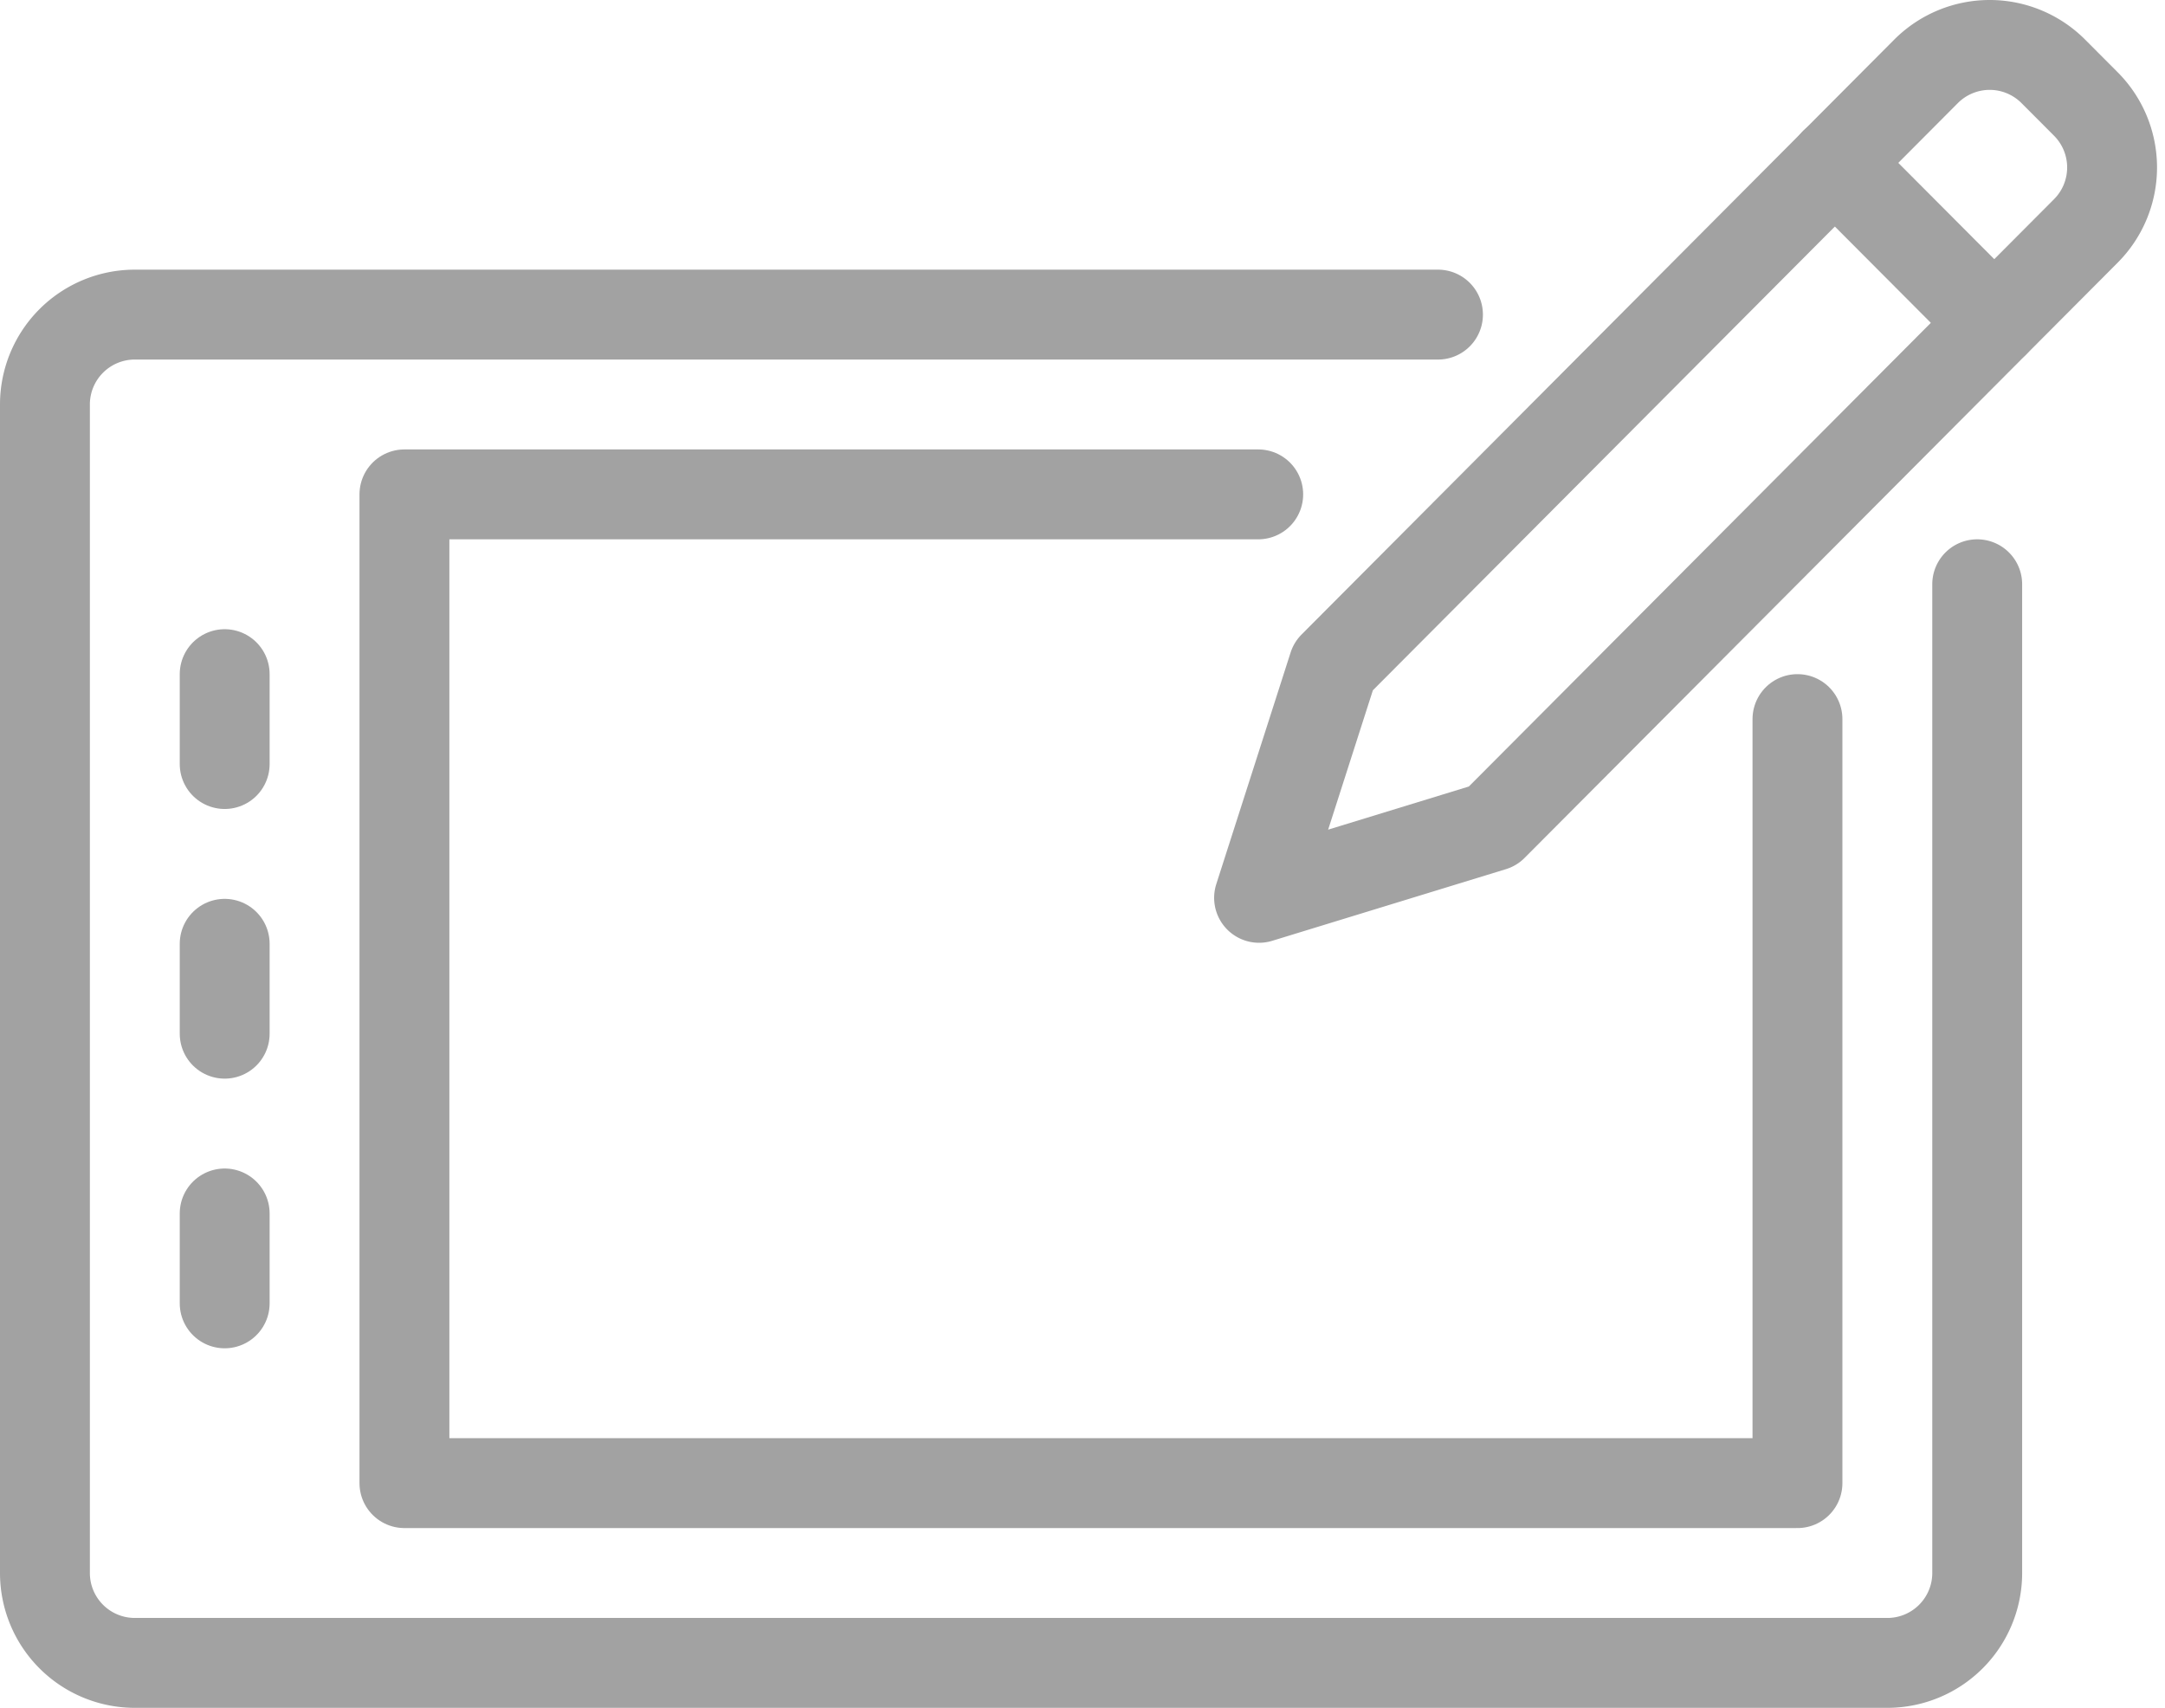
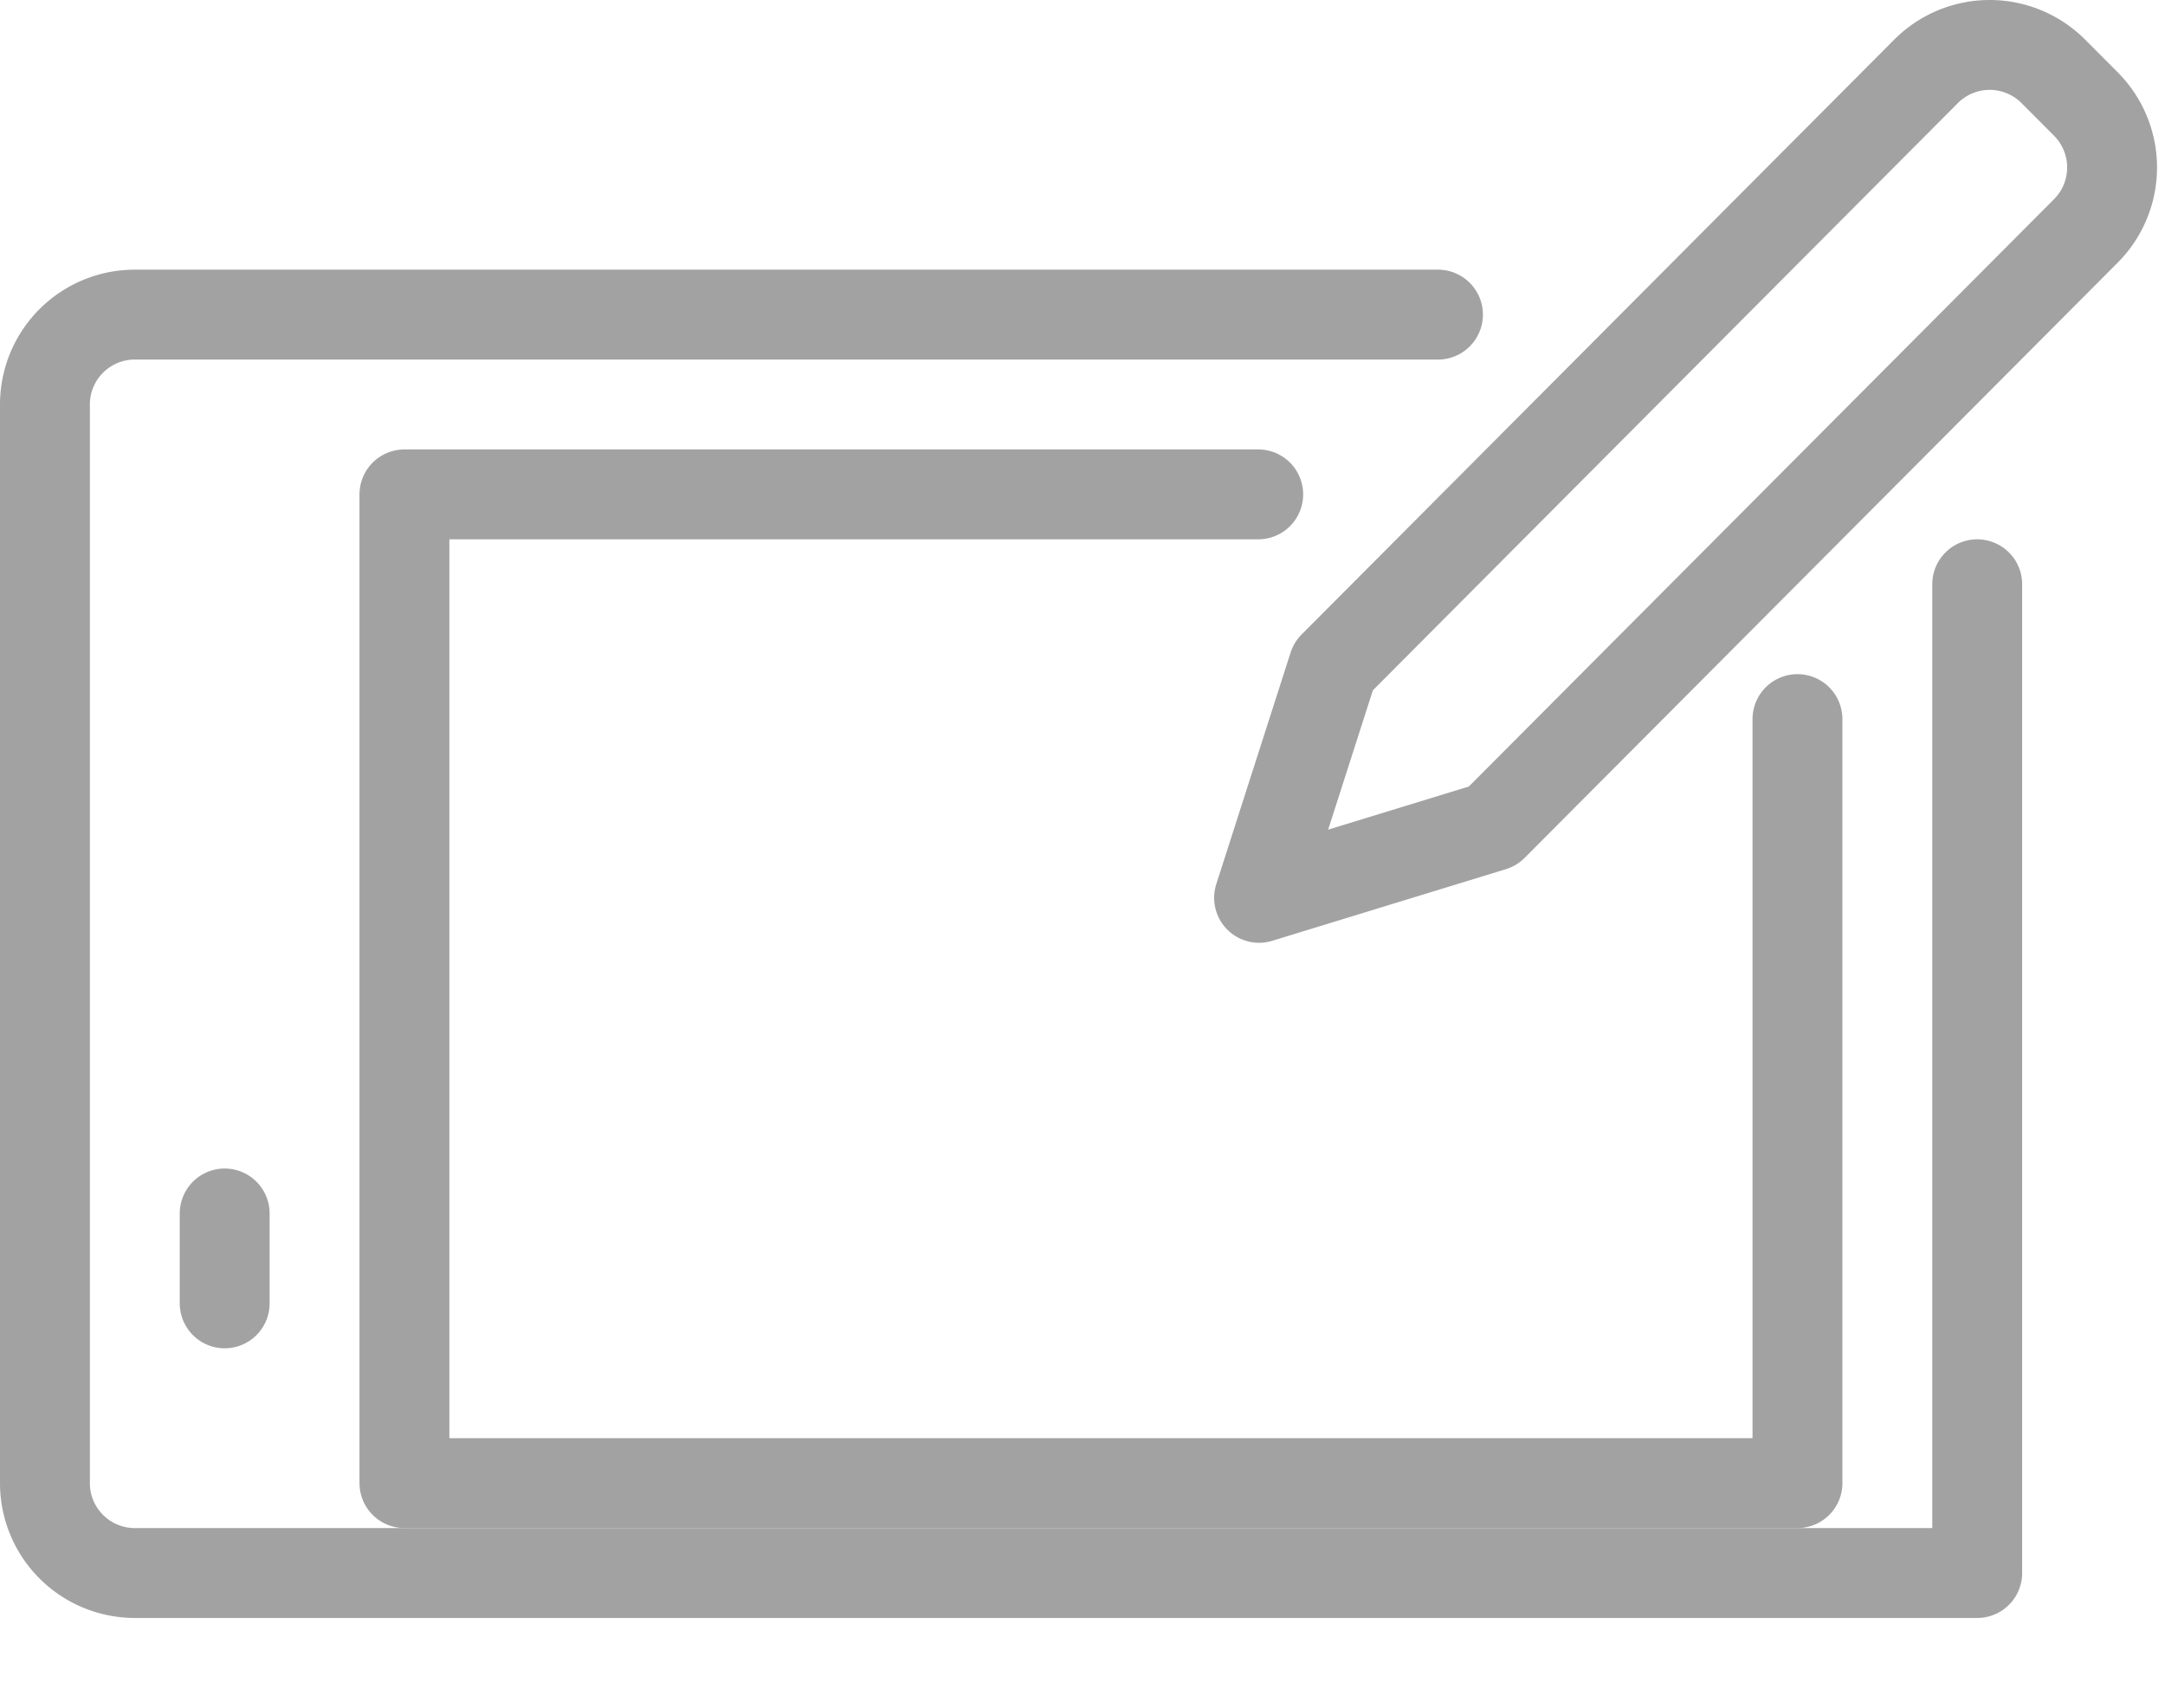
<svg xmlns="http://www.w3.org/2000/svg" width="48.179" height="38" viewBox="0 0 48.179 38">
  <g id="Groupe_278" data-name="Groupe 278" transform="translate(-406 -341)">
-     <path id="Tracé_308" data-name="Tracé 308" d="M450,354v22a2,2,0,0,1-2,2H409a2,2,0,0,1-2-2V350a2,2,0,0,1,2-2h29" fill="none" stroke="#a2a2a2" stroke-linecap="round" stroke-linejoin="round" stroke-width="2" />
+     <path id="Tracé_308" data-name="Tracé 308" d="M450,354v22H409a2,2,0,0,1-2-2V350a2,2,0,0,1,2-2h29" fill="none" stroke="#a2a2a2" stroke-linecap="round" stroke-linejoin="round" stroke-width="2" />
    <path id="Tracé_309" data-name="Tracé 309" d="M434,352H415v22h31V357" fill="none" stroke="#a2a2a2" stroke-linecap="round" stroke-linejoin="round" stroke-width="2" />
-     <line id="Ligne_122" data-name="Ligne 122" y2="2" transform="translate(411 362)" fill="none" stroke="#a2a2a2" stroke-linecap="round" stroke-linejoin="round" stroke-width="2" />
-     <line id="Ligne_123" data-name="Ligne 123" y2="2" transform="translate(411 356)" fill="none" stroke="#a2a2a2" stroke-linecap="round" stroke-linejoin="round" stroke-width="2" />
    <line id="Ligne_124" data-name="Ligne 124" y2="2" transform="translate(411 368)" fill="none" stroke="#a2a2a2" stroke-linecap="round" stroke-linejoin="round" stroke-width="2" />
    <g id="Groupe_277" data-name="Groupe 277">
      <path id="Tracé_310" data-name="Tracé 310" d="M439.219,359.383l-5.2,1.594,1.654-5.153,13.188-13.236a2,2,0,0,1,2.833,0l.724.726a2,2,0,0,1,0,2.824Z" fill="none" stroke="#a2a2a2" stroke-linecap="round" stroke-linejoin="round" stroke-width="2" />
-       <line id="Ligne_125" data-name="Ligne 125" x1="3.548" y1="3.559" transform="translate(446.83 344.622)" fill="none" stroke="#a2a2a2" stroke-linecap="round" stroke-linejoin="round" stroke-width="2" />
    </g>
  </g>
</svg>